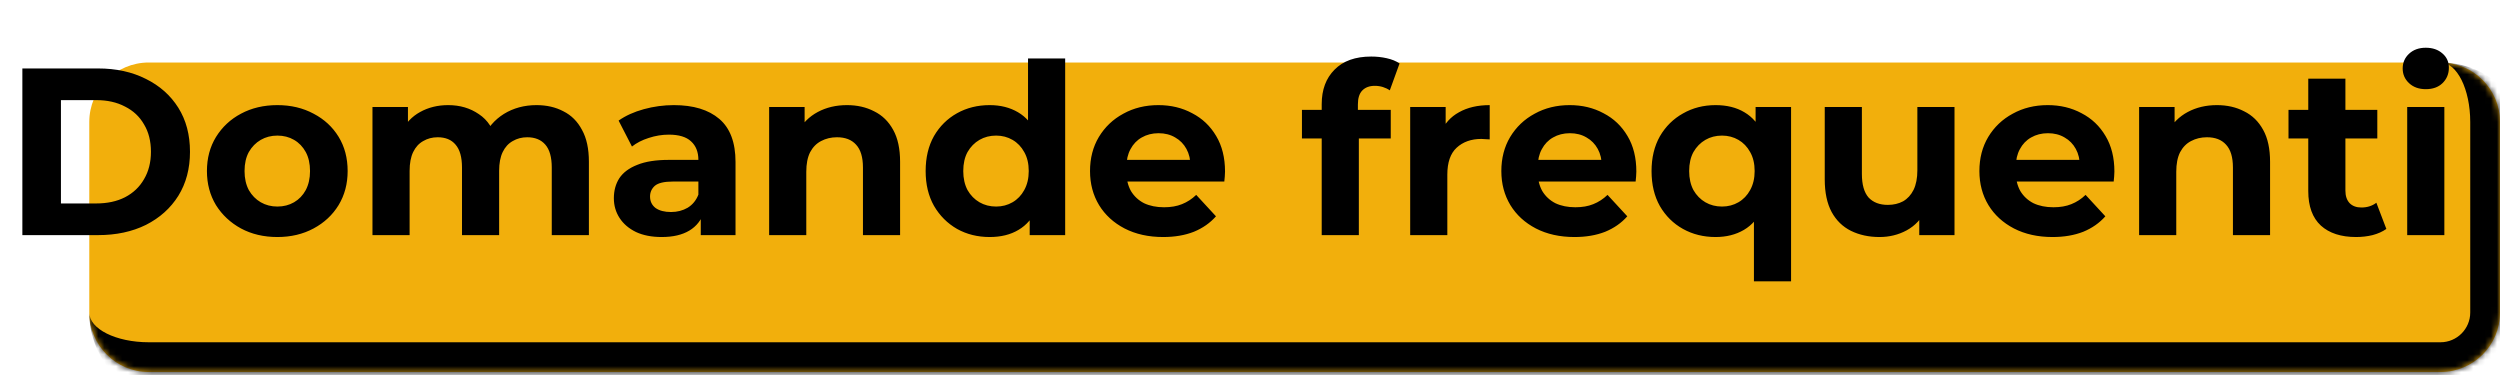
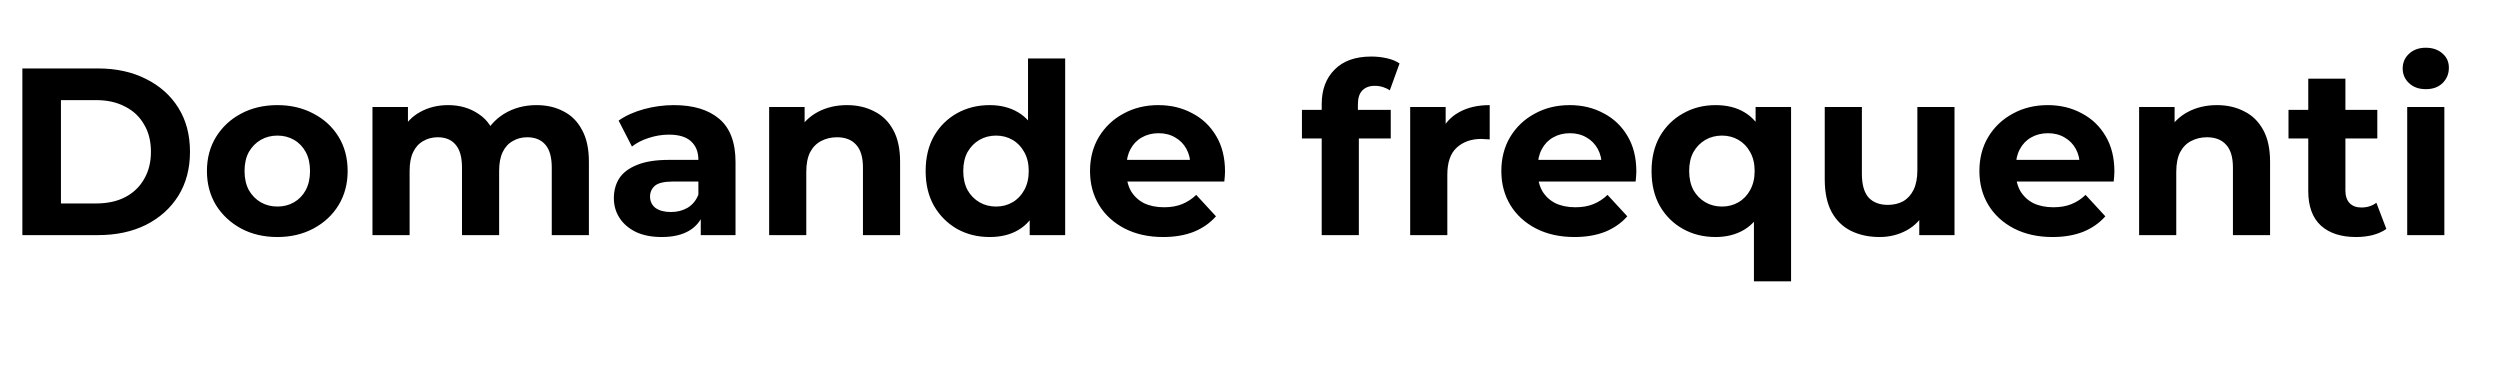
<svg xmlns="http://www.w3.org/2000/svg" width="420" height="63" viewBox="0 0 420 63" fill="none">
  <mask id="path-1-inside-1_263_1052" fill="white">
-     <path d="M15 20.5C15 14.977 19.477 10.5 25 10.5H410C415.523 10.5 420 14.977 420 20.5V52.5C420 58.023 415.523 62.5 410 62.5H25C19.477 62.5 15 58.023 15 52.5V20.5Z" />
-   </mask>
-   <path d="M15 20.5C15 14.977 19.477 10.5 25 10.5H410C415.523 10.5 420 14.977 420 20.5V52.5C420 58.023 415.523 62.5 410 62.5H25C19.477 62.5 15 58.023 15 52.5V20.5Z" fill="#F2AF0C" />
+     </mask>
  <path d="M15 10.5H420H15ZM425 52.5C425 60.784 418.284 67.5 410 67.5H30C21.716 67.5 15 60.784 15 52.5C15 55.261 19.477 57.5 25 57.5H410C412.761 57.5 415 55.261 415 52.5H425ZM15 62.5V10.5V62.5ZM410 10.5C418.284 10.5 425 17.216 425 25.5V52.5C425 60.784 418.284 67.5 410 67.5V57.5C412.761 57.5 415 55.261 415 52.5V20.5C415 14.977 412.761 10.5 410 10.5Z" fill="black" mask="url(#path-1-inside-1_263_1052)" />
  <path d="M3.757 39.5V11.5H16.477C19.517 11.5 22.198 12.087 24.517 13.26C26.837 14.407 28.651 16.02 29.957 18.1C31.264 20.18 31.918 22.647 31.918 25.5C31.918 28.327 31.264 30.793 29.957 32.9C28.651 34.98 26.837 36.607 24.517 37.78C22.198 38.927 19.517 39.5 16.477 39.5H3.757ZM10.238 34.18H16.157C18.024 34.18 19.637 33.833 20.997 33.14C22.384 32.42 23.451 31.407 24.198 30.1C24.971 28.793 25.358 27.26 25.358 25.5C25.358 23.713 24.971 22.18 24.198 20.9C23.451 19.593 22.384 18.593 20.997 17.9C19.637 17.18 18.024 16.82 16.157 16.82H10.238V34.18ZM46.604 39.82C44.311 39.82 42.271 39.34 40.484 38.38C38.724 37.42 37.324 36.113 36.284 34.46C35.271 32.78 34.764 30.873 34.764 28.74C34.764 26.58 35.271 24.673 36.284 23.02C37.324 21.34 38.724 20.033 40.484 19.1C42.271 18.14 44.311 17.66 46.604 17.66C48.871 17.66 50.898 18.14 52.684 19.1C54.471 20.033 55.871 21.327 56.884 22.98C57.898 24.633 58.404 26.553 58.404 28.74C58.404 30.873 57.898 32.78 56.884 34.46C55.871 36.113 54.471 37.42 52.684 38.38C50.898 39.34 48.871 39.82 46.604 39.82ZM46.604 34.7C47.644 34.7 48.578 34.46 49.404 33.98C50.231 33.5 50.884 32.82 51.364 31.94C51.844 31.033 52.084 29.967 52.084 28.74C52.084 27.487 51.844 26.42 51.364 25.54C50.884 24.66 50.231 23.98 49.404 23.5C48.578 23.02 47.644 22.78 46.604 22.78C45.564 22.78 44.631 23.02 43.804 23.5C42.978 23.98 42.311 24.66 41.804 25.54C41.324 26.42 41.084 27.487 41.084 28.74C41.084 29.967 41.324 31.033 41.804 31.94C42.311 32.82 42.978 33.5 43.804 33.98C44.631 34.46 45.564 34.7 46.604 34.7ZM90.135 17.66C91.842 17.66 93.349 18.007 94.655 18.7C95.989 19.367 97.029 20.407 97.775 21.82C98.549 23.207 98.935 24.993 98.935 27.18V39.5H92.695V28.14C92.695 26.407 92.335 25.127 91.615 24.3C90.895 23.473 89.882 23.06 88.575 23.06C87.669 23.06 86.855 23.273 86.135 23.7C85.415 24.1 84.855 24.713 84.455 25.54C84.055 26.367 83.855 27.42 83.855 28.7V39.5H77.615V28.14C77.615 26.407 77.255 25.127 76.535 24.3C75.842 23.473 74.842 23.06 73.535 23.06C72.629 23.06 71.815 23.273 71.095 23.7C70.375 24.1 69.815 24.713 69.415 25.54C69.015 26.367 68.815 27.42 68.815 28.7V39.5H62.575V17.98H68.535V23.86L67.415 22.14C68.162 20.673 69.215 19.567 70.575 18.82C71.962 18.047 73.535 17.66 75.295 17.66C77.269 17.66 78.989 18.167 80.455 19.18C81.949 20.167 82.935 21.687 83.415 23.74L81.215 23.14C81.935 21.46 83.082 20.127 84.655 19.14C86.255 18.153 88.082 17.66 90.135 17.66ZM117.728 39.5V35.3L117.328 34.38V26.86C117.328 25.527 116.915 24.487 116.088 23.74C115.288 22.993 114.048 22.62 112.368 22.62C111.222 22.62 110.088 22.807 108.968 23.18C107.875 23.527 106.942 24.007 106.168 24.62L103.928 20.26C105.102 19.433 106.515 18.793 108.168 18.34C109.822 17.887 111.502 17.66 113.208 17.66C116.488 17.66 119.035 18.433 120.848 19.98C122.662 21.527 123.568 23.94 123.568 27.22V39.5H117.728ZM111.168 39.82C109.488 39.82 108.048 39.54 106.848 38.98C105.648 38.393 104.728 37.607 104.088 36.62C103.448 35.633 103.128 34.527 103.128 33.3C103.128 32.02 103.435 30.9 104.048 29.94C104.688 28.98 105.688 28.233 107.048 27.7C108.408 27.14 110.182 26.86 112.368 26.86H118.088V30.5H113.048C111.582 30.5 110.568 30.74 110.008 31.22C109.475 31.7 109.208 32.3 109.208 33.02C109.208 33.82 109.515 34.46 110.128 34.94C110.768 35.393 111.635 35.62 112.728 35.62C113.768 35.62 114.702 35.38 115.528 34.9C116.355 34.393 116.955 33.66 117.328 32.7L118.288 35.58C117.835 36.967 117.008 38.02 115.808 38.74C114.608 39.46 113.062 39.82 111.168 39.82ZM142.296 17.66C144.003 17.66 145.523 18.007 146.856 18.7C148.216 19.367 149.283 20.407 150.056 21.82C150.829 23.207 151.216 24.993 151.216 27.18V39.5H144.976V28.14C144.976 26.407 144.589 25.127 143.816 24.3C143.069 23.473 142.003 23.06 140.616 23.06C139.629 23.06 138.736 23.273 137.936 23.7C137.163 24.1 136.549 24.727 136.096 25.58C135.669 26.433 135.456 27.527 135.456 28.86V39.5H129.216V17.98H135.176V23.94L134.056 22.14C134.829 20.7 135.936 19.593 137.376 18.82C138.816 18.047 140.456 17.66 142.296 17.66ZM166.268 39.82C164.242 39.82 162.415 39.367 160.788 38.46C159.162 37.527 157.868 36.233 156.908 34.58C155.975 32.927 155.508 30.98 155.508 28.74C155.508 26.473 155.975 24.513 156.908 22.86C157.868 21.207 159.162 19.927 160.788 19.02C162.415 18.113 164.242 17.66 166.268 17.66C168.082 17.66 169.668 18.06 171.028 18.86C172.388 19.66 173.442 20.873 174.188 22.5C174.935 24.127 175.308 26.207 175.308 28.74C175.308 31.247 174.948 33.327 174.228 34.98C173.508 36.607 172.468 37.82 171.108 38.62C169.775 39.42 168.162 39.82 166.268 39.82ZM167.348 34.7C168.362 34.7 169.282 34.46 170.108 33.98C170.935 33.5 171.588 32.82 172.068 31.94C172.575 31.033 172.828 29.967 172.828 28.74C172.828 27.487 172.575 26.42 172.068 25.54C171.588 24.66 170.935 23.98 170.108 23.5C169.282 23.02 168.362 22.78 167.348 22.78C166.308 22.78 165.375 23.02 164.548 23.5C163.722 23.98 163.055 24.66 162.548 25.54C162.068 26.42 161.828 27.487 161.828 28.74C161.828 29.967 162.068 31.033 162.548 31.94C163.055 32.82 163.722 33.5 164.548 33.98C165.375 34.46 166.308 34.7 167.348 34.7ZM172.988 39.5V35.1L173.108 28.7L172.708 22.34V9.82H178.948V39.5H172.988ZM195.404 39.82C192.95 39.82 190.79 39.34 188.924 38.38C187.084 37.42 185.657 36.113 184.644 34.46C183.63 32.78 183.124 30.873 183.124 28.74C183.124 26.58 183.617 24.673 184.604 23.02C185.617 21.34 186.99 20.033 188.724 19.1C190.457 18.14 192.417 17.66 194.604 17.66C196.71 17.66 198.604 18.113 200.284 19.02C201.99 19.9 203.337 21.18 204.324 22.86C205.31 24.513 205.804 26.5 205.804 28.82C205.804 29.06 205.79 29.34 205.764 29.66C205.737 29.953 205.71 30.233 205.684 30.5H188.204V26.86H202.404L200.004 27.94C200.004 26.82 199.777 25.847 199.324 25.02C198.87 24.193 198.244 23.553 197.444 23.1C196.644 22.62 195.71 22.38 194.644 22.38C193.577 22.38 192.63 22.62 191.804 23.1C191.004 23.553 190.377 24.207 189.924 25.06C189.47 25.887 189.244 26.873 189.244 28.02V28.98C189.244 30.153 189.497 31.193 190.004 32.1C190.537 32.98 191.27 33.66 192.204 34.14C193.164 34.593 194.284 34.82 195.564 34.82C196.71 34.82 197.71 34.647 198.564 34.3C199.444 33.953 200.244 33.433 200.964 32.74L204.284 36.34C203.297 37.46 202.057 38.327 200.564 38.94C199.07 39.527 197.35 39.82 195.404 39.82ZM222.046 39.5V17.5C222.046 15.073 222.766 13.14 224.206 11.7C225.646 10.233 227.7 9.5 230.366 9.5C231.273 9.5 232.14 9.593 232.966 9.78C233.82 9.967 234.54 10.26 235.126 10.66L233.486 15.18C233.14 14.94 232.753 14.753 232.326 14.62C231.9 14.487 231.446 14.42 230.966 14.42C230.06 14.42 229.353 14.687 228.846 15.22C228.366 15.727 228.126 16.5 228.126 17.54V19.54L228.286 22.22V39.5H222.046ZM218.726 23.26V18.46H233.646V23.26H218.726ZM236.911 39.5V17.98H242.871V24.06L242.031 22.3C242.671 20.78 243.698 19.633 245.111 18.86C246.525 18.06 248.245 17.66 250.271 17.66V23.42C250.005 23.393 249.765 23.38 249.551 23.38C249.338 23.353 249.111 23.34 248.871 23.34C247.165 23.34 245.778 23.833 244.711 24.82C243.671 25.78 243.151 27.287 243.151 29.34V39.5H236.911ZM264.505 39.82C262.052 39.82 259.892 39.34 258.025 38.38C256.185 37.42 254.759 36.113 253.745 34.46C252.732 32.78 252.225 30.873 252.225 28.74C252.225 26.58 252.719 24.673 253.705 23.02C254.719 21.34 256.092 20.033 257.825 19.1C259.559 18.14 261.519 17.66 263.705 17.66C265.812 17.66 267.705 18.113 269.385 19.02C271.092 19.9 272.439 21.18 273.425 22.86C274.412 24.513 274.905 26.5 274.905 28.82C274.905 29.06 274.892 29.34 274.865 29.66C274.839 29.953 274.812 30.233 274.785 30.5H257.305V26.86H271.505L269.105 27.94C269.105 26.82 268.879 25.847 268.425 25.02C267.972 24.193 267.345 23.553 266.545 23.1C265.745 22.62 264.812 22.38 263.745 22.38C262.679 22.38 261.732 22.62 260.905 23.1C260.105 23.553 259.479 24.207 259.025 25.06C258.572 25.887 258.345 26.873 258.345 28.02V28.98C258.345 30.153 258.599 31.193 259.105 32.1C259.639 32.98 260.372 33.66 261.305 34.14C262.265 34.593 263.385 34.82 264.665 34.82C265.812 34.82 266.812 34.647 267.665 34.3C268.545 33.953 269.345 33.433 270.065 32.74L273.385 36.34C272.399 37.46 271.159 38.327 269.665 38.94C268.172 39.527 266.452 39.82 264.505 39.82ZM288.22 39.82C286.193 39.82 284.366 39.367 282.74 38.46C281.113 37.553 279.82 36.273 278.86 34.62C277.926 32.967 277.46 31.007 277.46 28.74C277.46 26.5 277.926 24.553 278.86 22.9C279.82 21.247 281.113 19.967 282.74 19.06C284.366 18.127 286.193 17.66 288.22 17.66C290.113 17.66 291.726 18.06 293.06 18.86C294.42 19.66 295.46 20.873 296.18 22.5C296.9 24.127 297.26 26.207 297.26 28.74C297.26 31.247 296.886 33.327 296.14 34.98C295.393 36.607 294.34 37.82 292.98 38.62C291.62 39.42 290.033 39.82 288.22 39.82ZM289.3 34.7C290.313 34.7 291.233 34.46 292.06 33.98C292.886 33.5 293.54 32.82 294.02 31.94C294.526 31.033 294.78 29.967 294.78 28.74C294.78 27.487 294.526 26.42 294.02 25.54C293.54 24.66 292.886 23.98 292.06 23.5C291.233 23.02 290.313 22.78 289.3 22.78C288.26 22.78 287.326 23.02 286.5 23.5C285.673 23.98 285.006 24.66 284.5 25.54C284.02 26.42 283.78 27.487 283.78 28.74C283.78 29.967 284.02 31.033 284.5 31.94C285.006 32.82 285.673 33.5 286.5 33.98C287.326 34.46 288.26 34.7 289.3 34.7ZM294.66 47.26V35.14L295.06 28.78L294.94 22.38V17.98H300.9V47.26H294.66ZM315.757 39.82C313.97 39.82 312.37 39.473 310.957 38.78C309.57 38.087 308.49 37.033 307.717 35.62C306.944 34.18 306.557 32.353 306.557 30.14V17.98H312.797V29.22C312.797 31.007 313.17 32.327 313.917 33.18C314.69 34.007 315.77 34.42 317.157 34.42C318.117 34.42 318.97 34.22 319.717 33.82C320.464 33.393 321.05 32.753 321.477 31.9C321.904 31.02 322.117 29.927 322.117 28.62V17.98H328.357V39.5H322.437V33.58L323.517 35.3C322.797 36.793 321.73 37.927 320.317 38.7C318.93 39.447 317.41 39.82 315.757 39.82ZM344.818 39.82C342.364 39.82 340.204 39.34 338.338 38.38C336.498 37.42 335.071 36.113 334.058 34.46C333.044 32.78 332.538 30.873 332.538 28.74C332.538 26.58 333.031 24.673 334.018 23.02C335.031 21.34 336.404 20.033 338.138 19.1C339.871 18.14 341.831 17.66 344.018 17.66C346.124 17.66 348.018 18.113 349.698 19.02C351.404 19.9 352.751 21.18 353.738 22.86C354.724 24.513 355.218 26.5 355.218 28.82C355.218 29.06 355.204 29.34 355.178 29.66C355.151 29.953 355.124 30.233 355.098 30.5H337.618V26.86H351.818L349.418 27.94C349.418 26.82 349.191 25.847 348.738 25.02C348.284 24.193 347.658 23.553 346.858 23.1C346.058 22.62 345.124 22.38 344.058 22.38C342.991 22.38 342.044 22.62 341.218 23.1C340.418 23.553 339.791 24.207 339.338 25.06C338.884 25.887 338.658 26.873 338.658 28.02V28.98C338.658 30.153 338.911 31.193 339.418 32.1C339.951 32.98 340.684 33.66 341.618 34.14C342.578 34.593 343.698 34.82 344.978 34.82C346.124 34.82 347.124 34.647 347.978 34.3C348.858 33.953 349.658 33.433 350.378 32.74L353.698 36.34C352.711 37.46 351.471 38.327 349.978 38.94C348.484 39.527 346.764 39.82 344.818 39.82ZM372.452 17.66C374.159 17.66 375.679 18.007 377.012 18.7C378.372 19.367 379.439 20.407 380.212 21.82C380.986 23.207 381.372 24.993 381.372 27.18V39.5H375.132V28.14C375.132 26.407 374.746 25.127 373.972 24.3C373.226 23.473 372.159 23.06 370.772 23.06C369.786 23.06 368.892 23.273 368.092 23.7C367.319 24.1 366.706 24.727 366.252 25.58C365.826 26.433 365.612 27.527 365.612 28.86V39.5H359.372V17.98H365.332V23.94L364.212 22.14C364.986 20.7 366.092 19.593 367.532 18.82C368.972 18.047 370.612 17.66 372.452 17.66ZM395.828 39.82C393.295 39.82 391.322 39.18 389.908 37.9C388.495 36.593 387.788 34.66 387.788 32.1V13.22H394.028V32.02C394.028 32.927 394.268 33.633 394.748 34.14C395.228 34.62 395.882 34.86 396.708 34.86C397.695 34.86 398.535 34.593 399.228 34.06L400.908 38.46C400.268 38.913 399.495 39.26 398.588 39.5C397.708 39.713 396.788 39.82 395.828 39.82ZM384.468 23.26V18.46H399.388V23.26H384.468ZM404.411 39.5V17.98H410.651V39.5H404.411ZM407.531 14.98C406.385 14.98 405.451 14.647 404.731 13.98C404.011 13.313 403.651 12.487 403.651 11.5C403.651 10.513 404.011 9.687 404.731 9.02C405.451 8.353 406.385 8.02 407.531 8.02C408.678 8.02 409.611 8.34 410.331 8.98C411.051 9.593 411.411 10.393 411.411 11.38C411.411 12.42 411.051 13.287 410.331 13.98C409.638 14.647 408.705 14.98 407.531 14.98Z" fill="black" />
</svg>